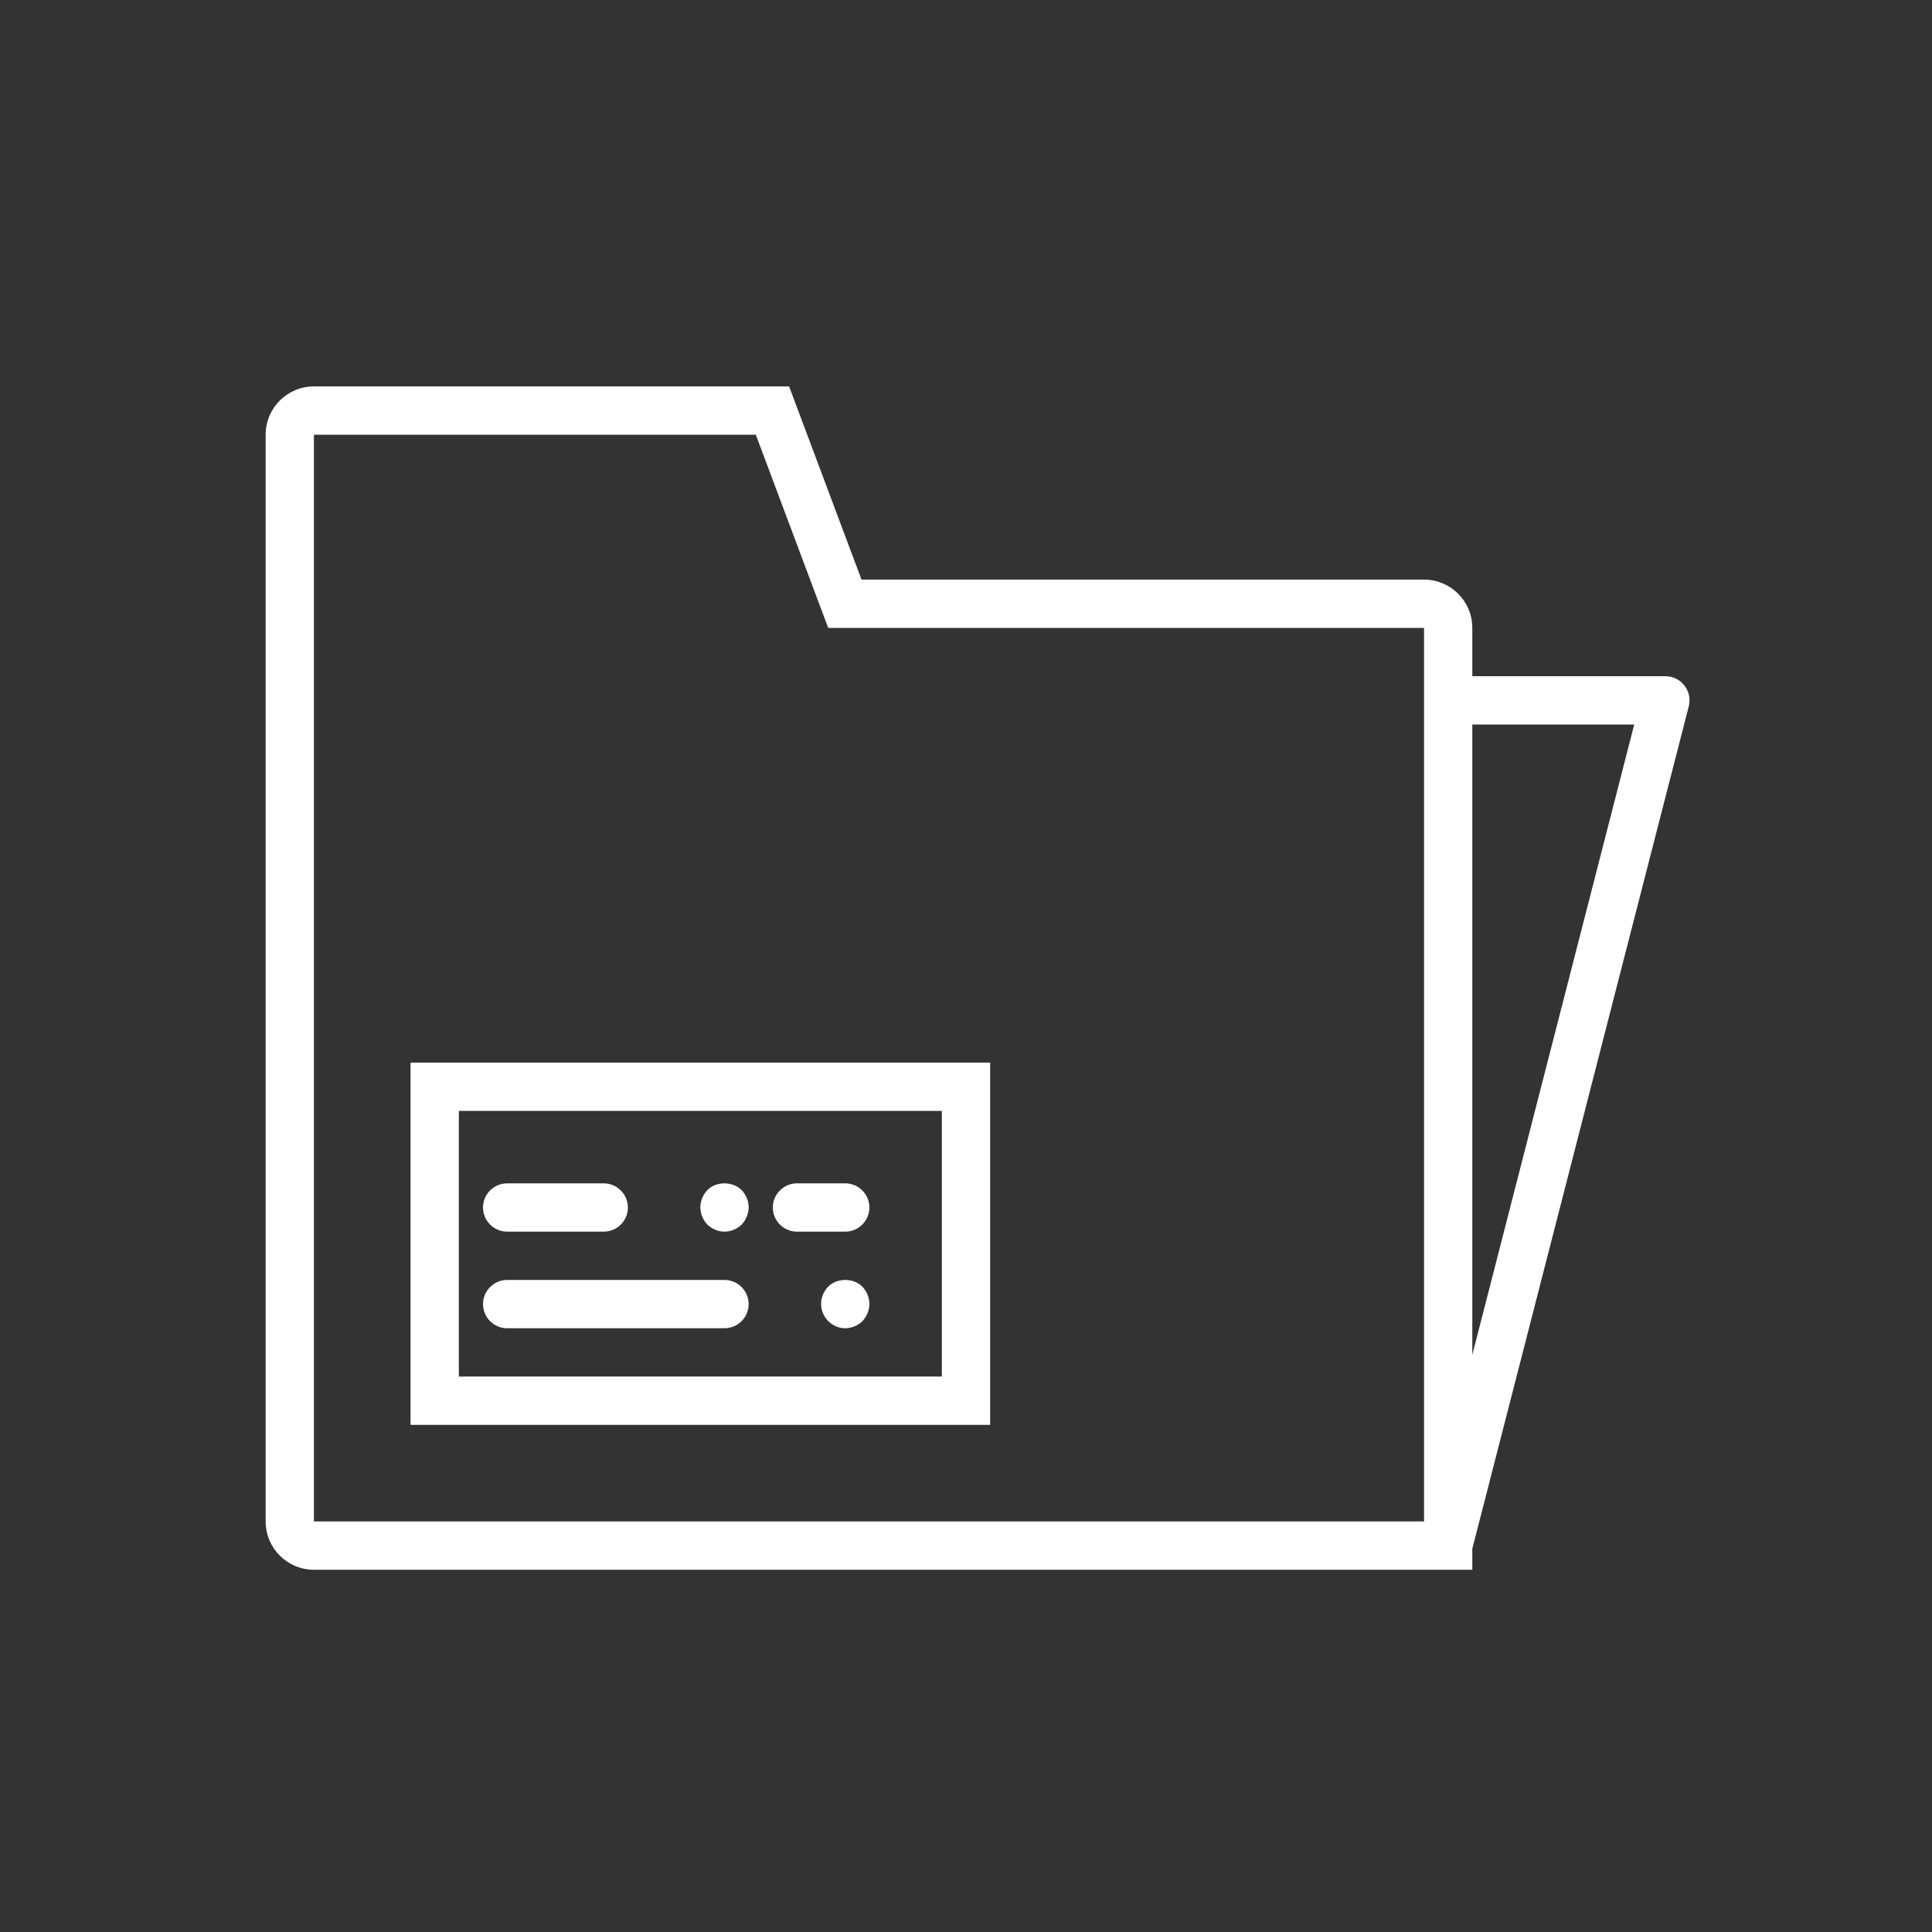
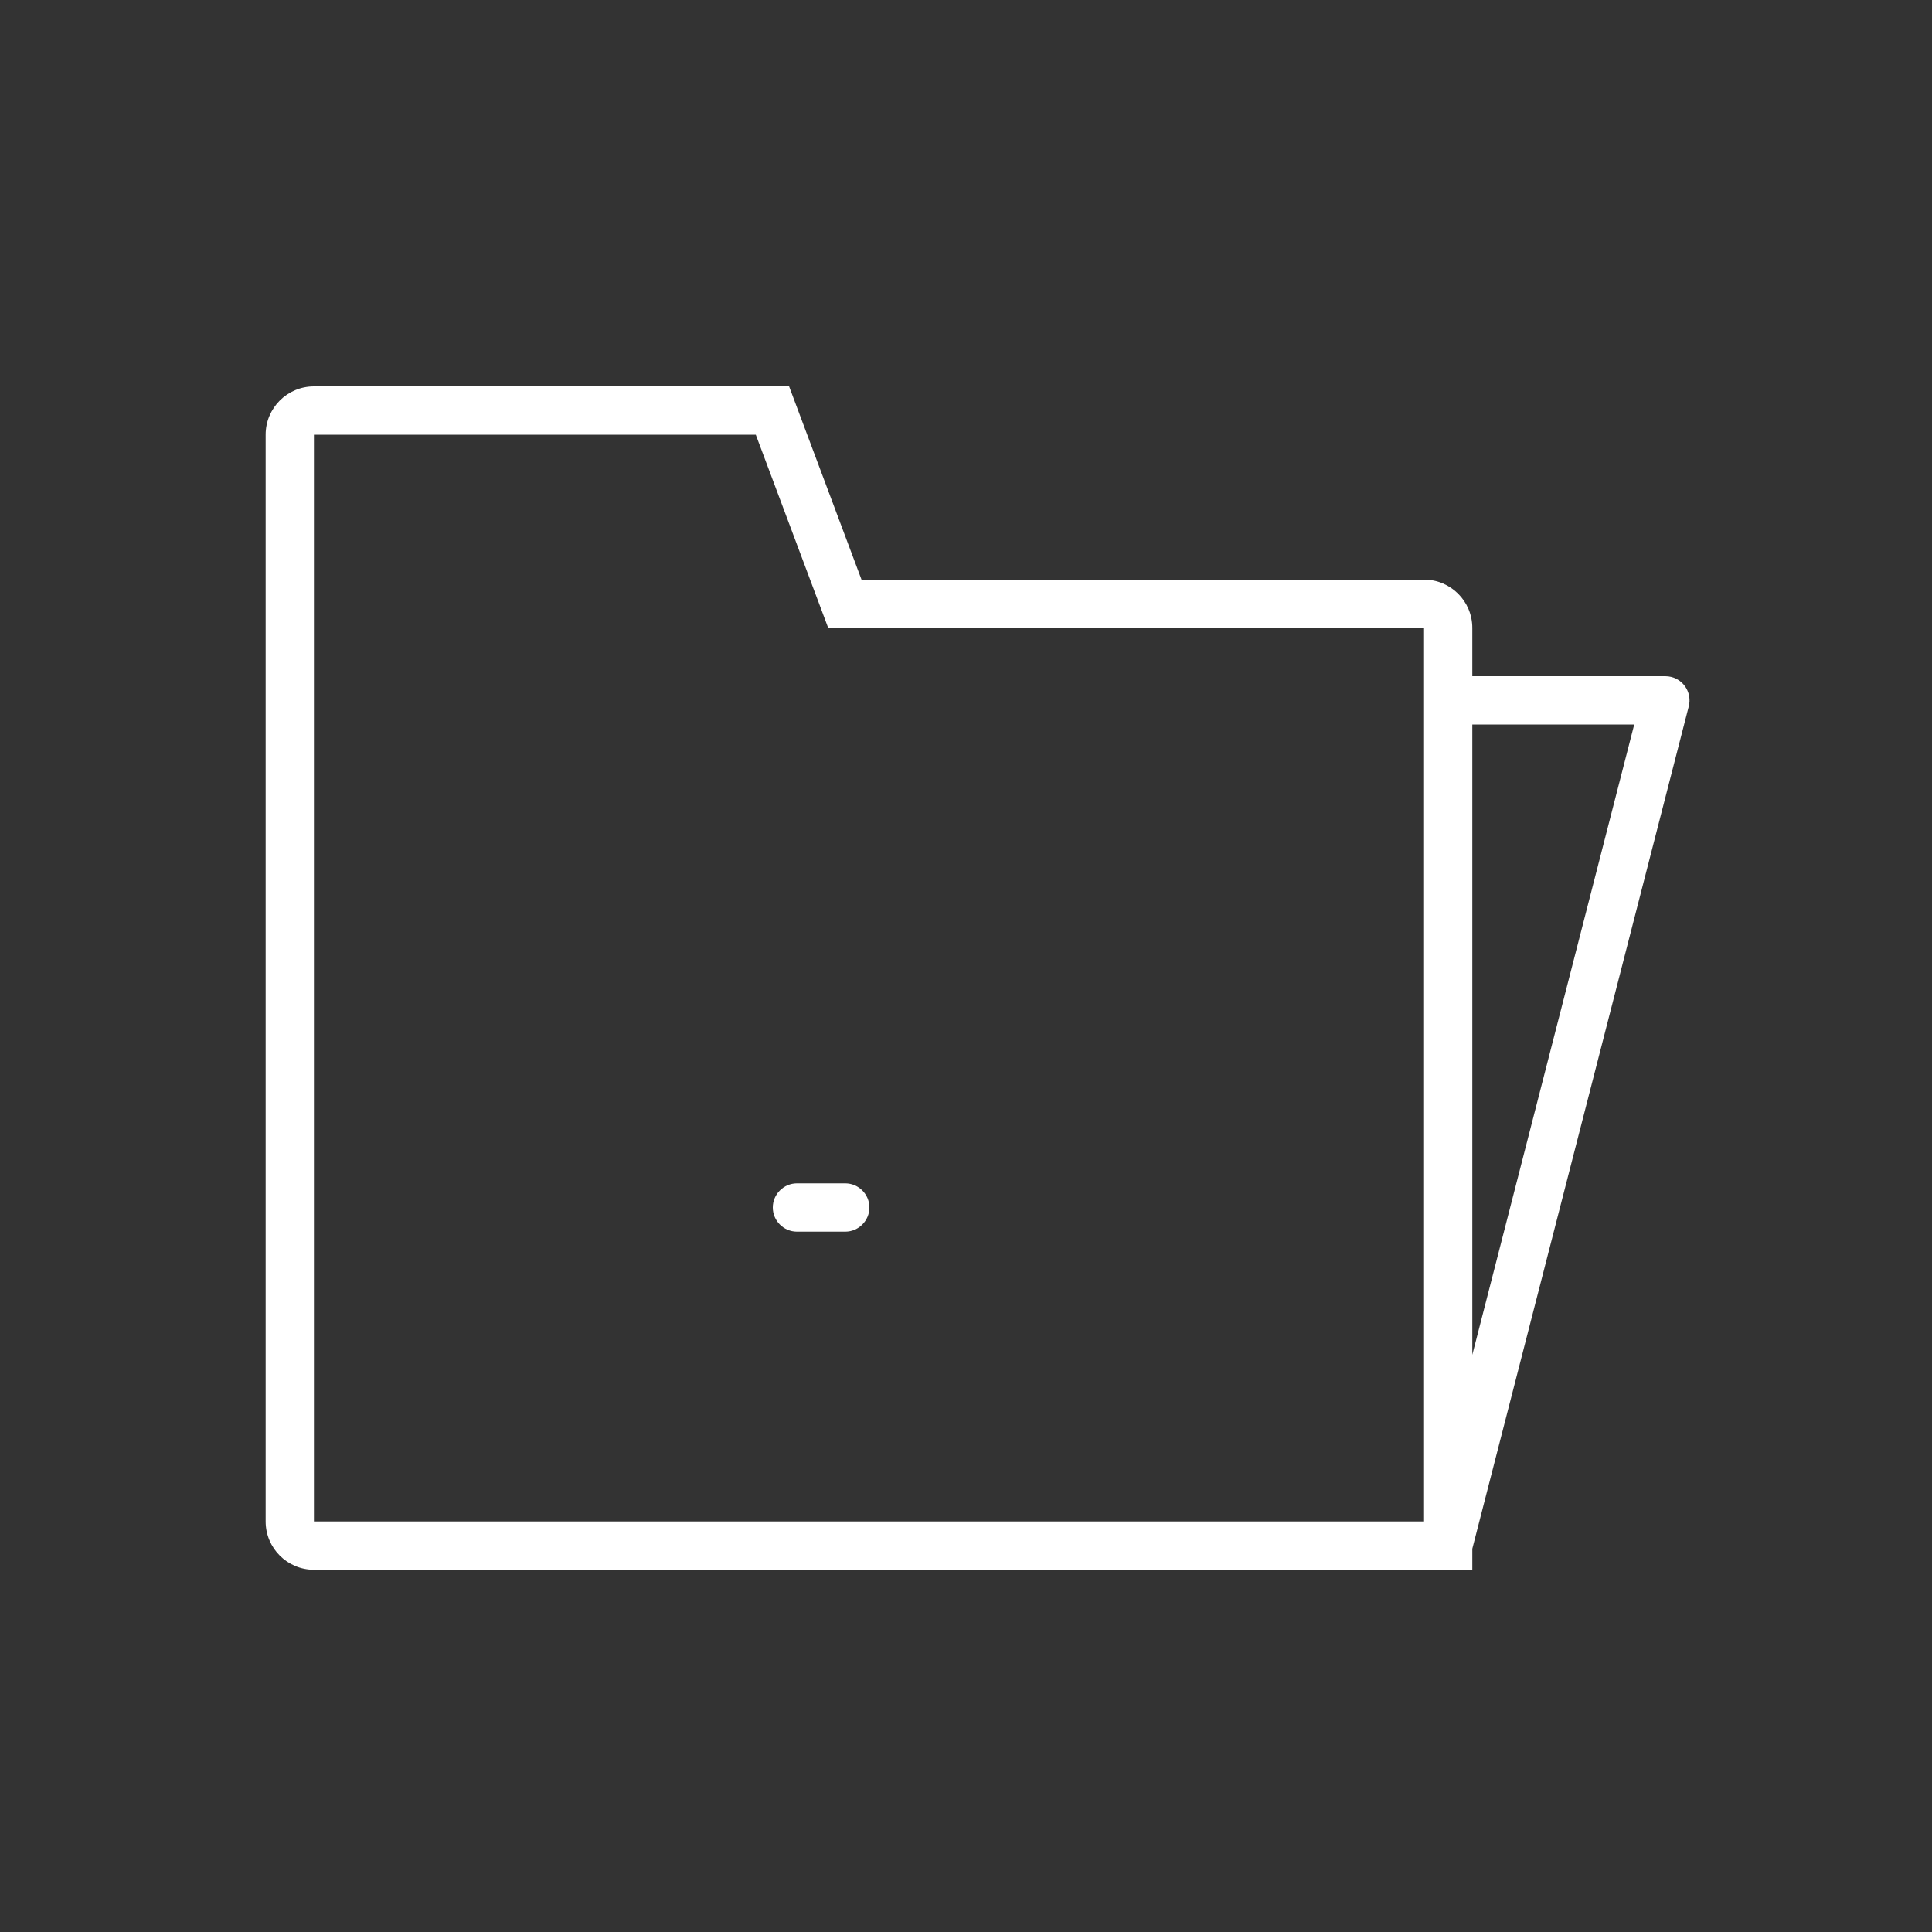
<svg xmlns="http://www.w3.org/2000/svg" width="80px" height="80px" viewBox="0 0 80 80" version="1.1">
  <rect x="0" y="0" width="80" height="80" fill="#333333" stroke="none" />
  <title>records</title>
  <g id="records" stroke="none" stroke-width="1" fill="none" fill-rule="evenodd">
    <g id="noun_records_319882" transform="translate(11, 16)" fill="#FFFFFF" fill-rule="nonzero">
-       <path d="M57.959,12 L49.965,12 L49.965,12 L49.965,10 C49.965,8.895 49.07,8 47.965,8 L24.673,8 L24.673,8 L21.675,0 L2,0 C0.895,2.02906125e-16 -1.3527075e-16,0.895 0,2 L0,47 C1.3527075e-16,48.105 0.895,49 2,49 L49.965,49 L49.965,49 L49.965,48.13 L58.928,13.249 C59.065,12.714 58.743,12.169 58.208,12.031 C58.127,12.011 58.043,12 57.959,12 Z M56.67,14 L49.965,40.1 L49.965,14 L56.67,14 Z M1.999,2 L20.296,2 L23.294,10 L47.967,10 L47.967,12 L47.967,47 L1.999,47 L1.999,2 Z" id="Shape" />
-       <path d="M6,43 L30,43 L30,28 L6,28 L6,43 Z M8,30 L28,30 L28,41 L8,41 L8,30 Z" id="Shape" />
-       <path d="M19,37 L10,37 C9.45,37 9,37.45 9,38 C9,38.55 9.45,39 10,39 L19,39 C19.55,39 20,38.55 20,38 C20,37.45 19.55,37 19,37 Z" id="Path" />
-       <path d="M10,35 L14,35 C14.55,35 15,34.55 15,34 C15,33.45 14.55,33 14,33 L10,33 C9.45,33 9,33.45 9,34 C9,34.55 9.45,35 10,35 Z" id="Path" />
+       <path d="M57.959,12 L49.965,12 L49.965,10 C49.965,8.895 49.07,8 47.965,8 L24.673,8 L24.673,8 L21.675,0 L2,0 C0.895,2.02906125e-16 -1.3527075e-16,0.895 0,2 L0,47 C1.3527075e-16,48.105 0.895,49 2,49 L49.965,49 L49.965,49 L49.965,48.13 L58.928,13.249 C59.065,12.714 58.743,12.169 58.208,12.031 C58.127,12.011 58.043,12 57.959,12 Z M56.67,14 L49.965,40.1 L49.965,14 L56.67,14 Z M1.999,2 L20.296,2 L23.294,10 L47.967,10 L47.967,12 L47.967,47 L1.999,47 L1.999,2 Z" id="Shape" />
      <path d="M24,33 L22,33 C21.45,33 21,33.45 21,34 C21,34.55 21.45,35 22,35 L24,35 C24.55,35 25,34.55 25,34 C25,33.45 24.55,33 24,33 Z" id="Path" />
-       <path d="M23.29,37.279 C23.11,37.47 23,37.722 23,37.994 C23,38.265 23.11,38.517 23.29,38.698 C23.48,38.889 23.73,39 24,39 C24.26,39 24.52,38.889 24.71,38.708 C24.89,38.517 25,38.255 25,37.994 C25,37.732 24.89,37.47 24.71,37.279 C24.34,36.907 23.66,36.907 23.29,37.279 Z" id="Path" />
-       <path d="M19,35 C19.26,35 19.52,34.889 19.71,34.708 C19.89,34.517 20,34.255 20,33.994 C20,33.722 19.89,33.47 19.71,33.279 C19.34,32.907 18.65,32.907 18.29,33.279 C18.11,33.47 18,33.732 18,33.994 C18,34.255 18.11,34.517 18.29,34.708 C18.48,34.889 18.74,35 19,35 Z" id="Path" />
    </g>
  </g>
</svg>